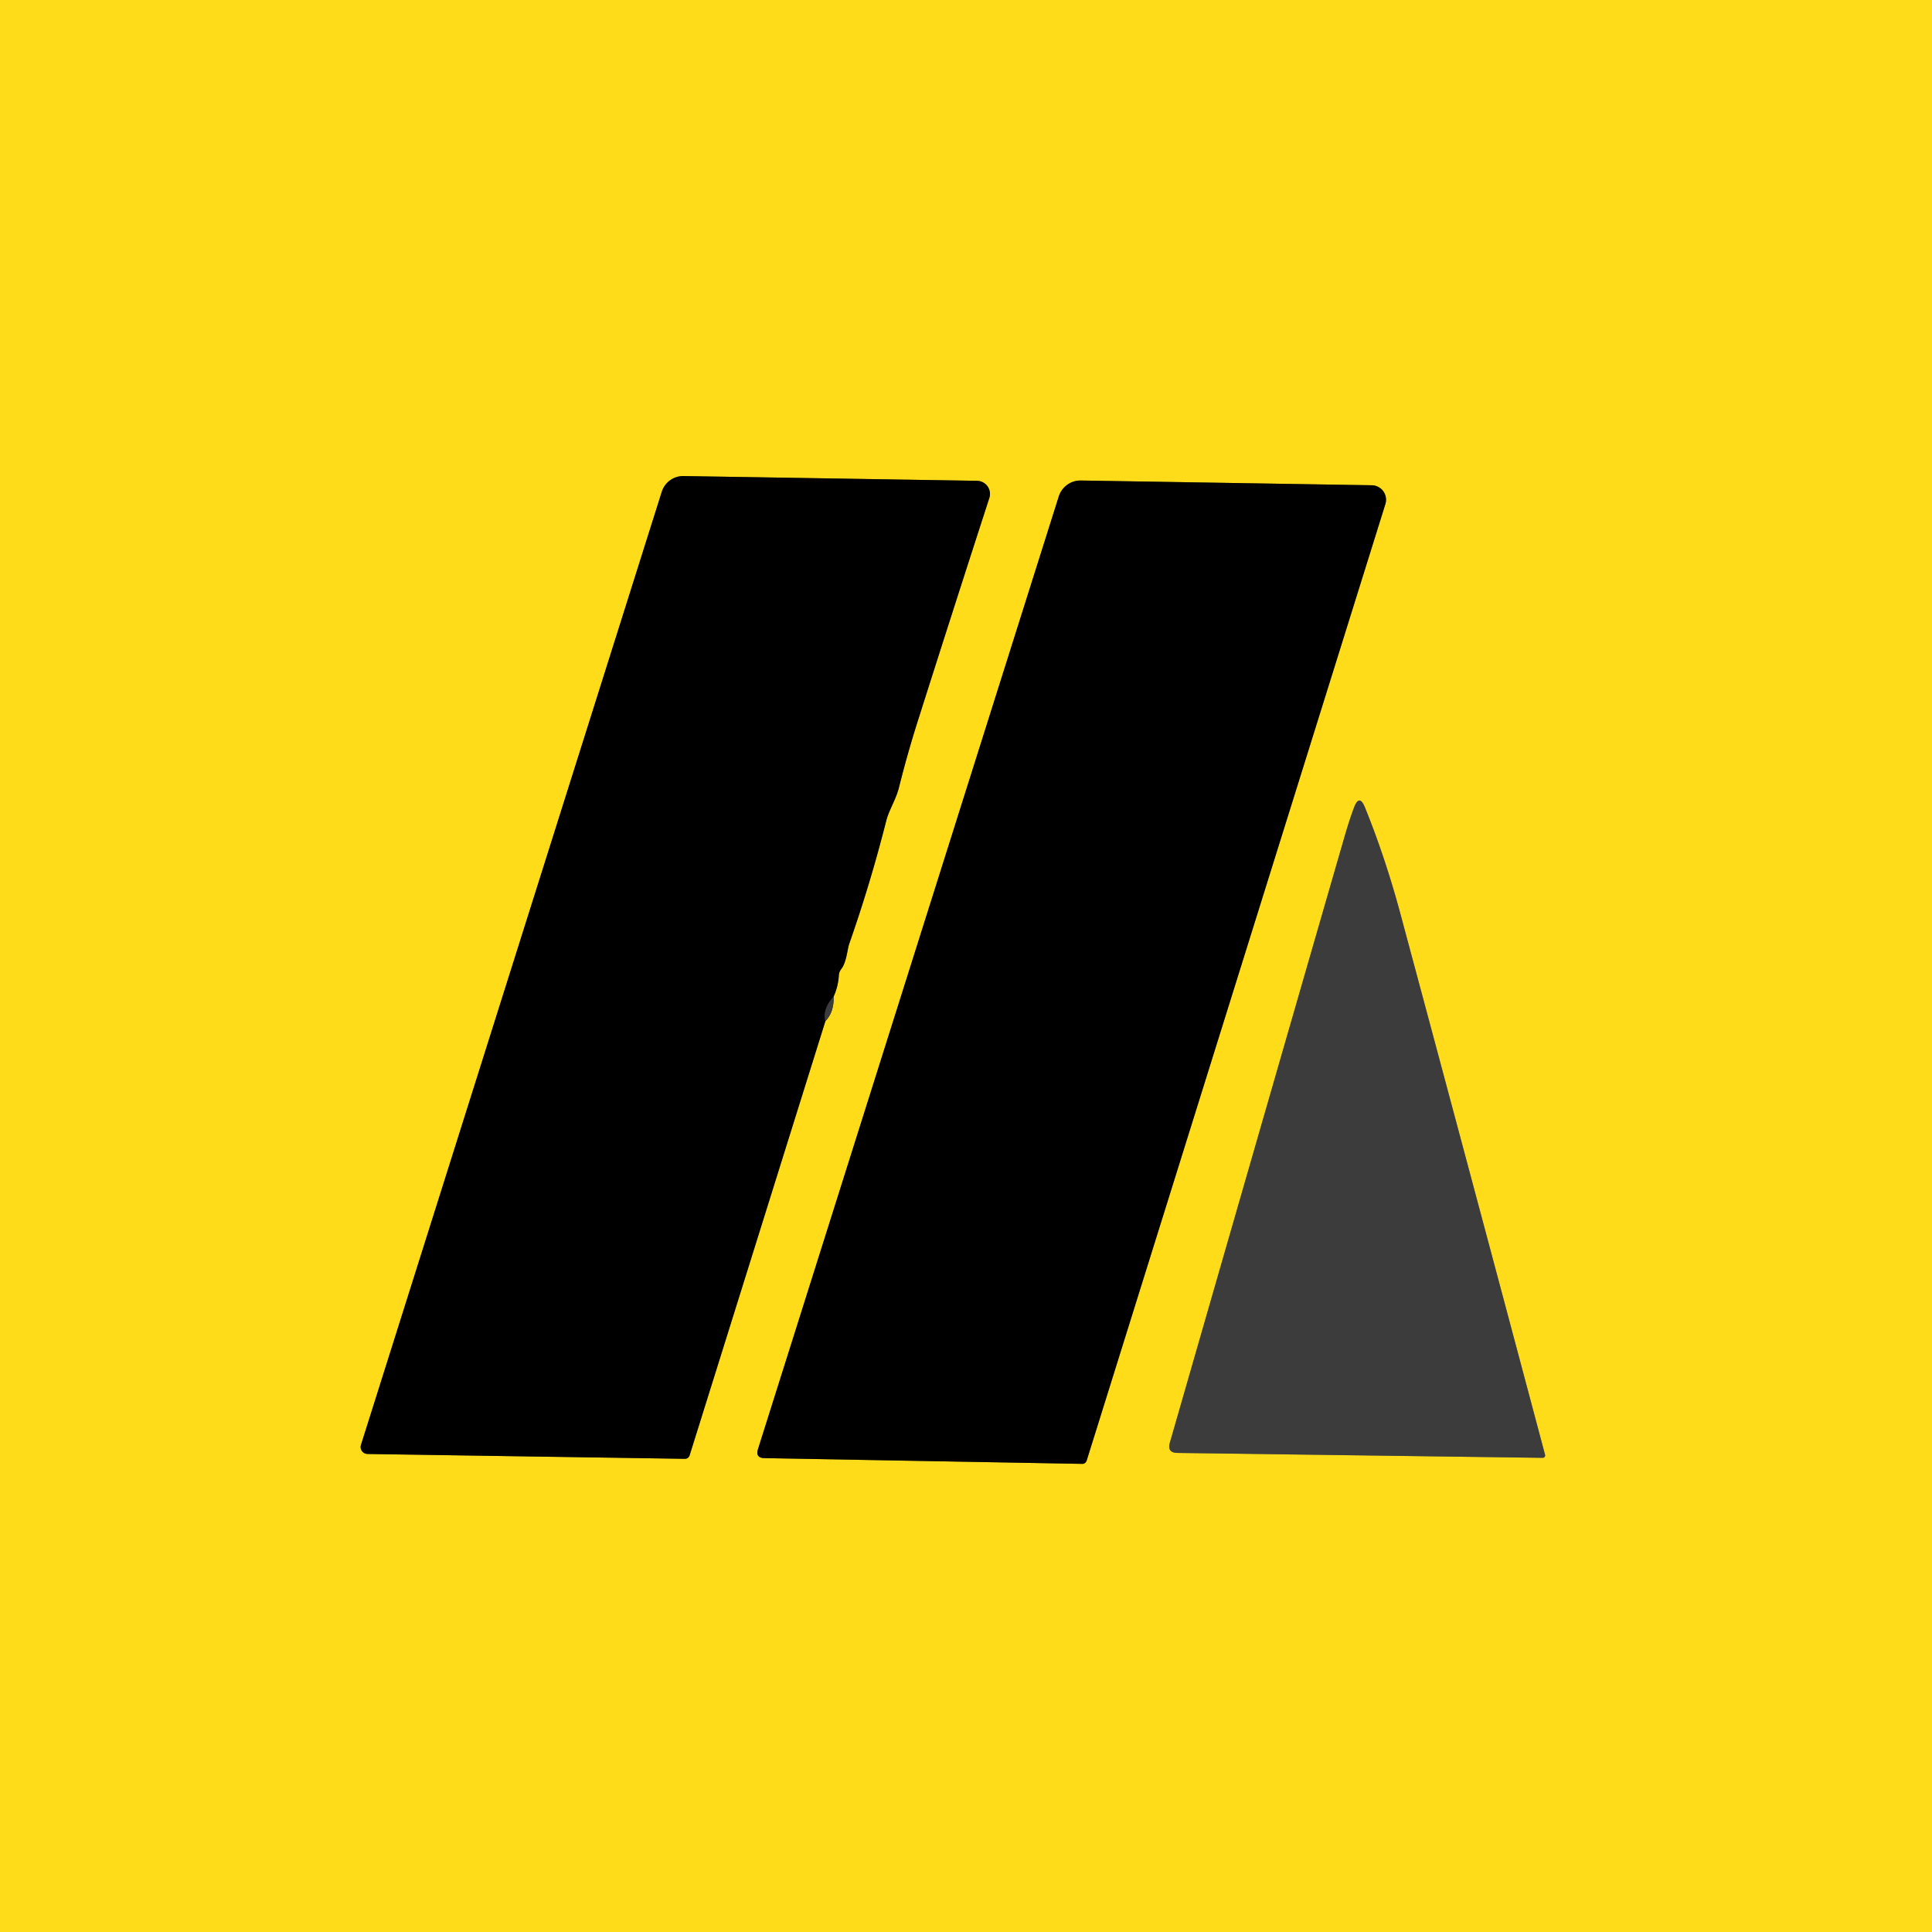
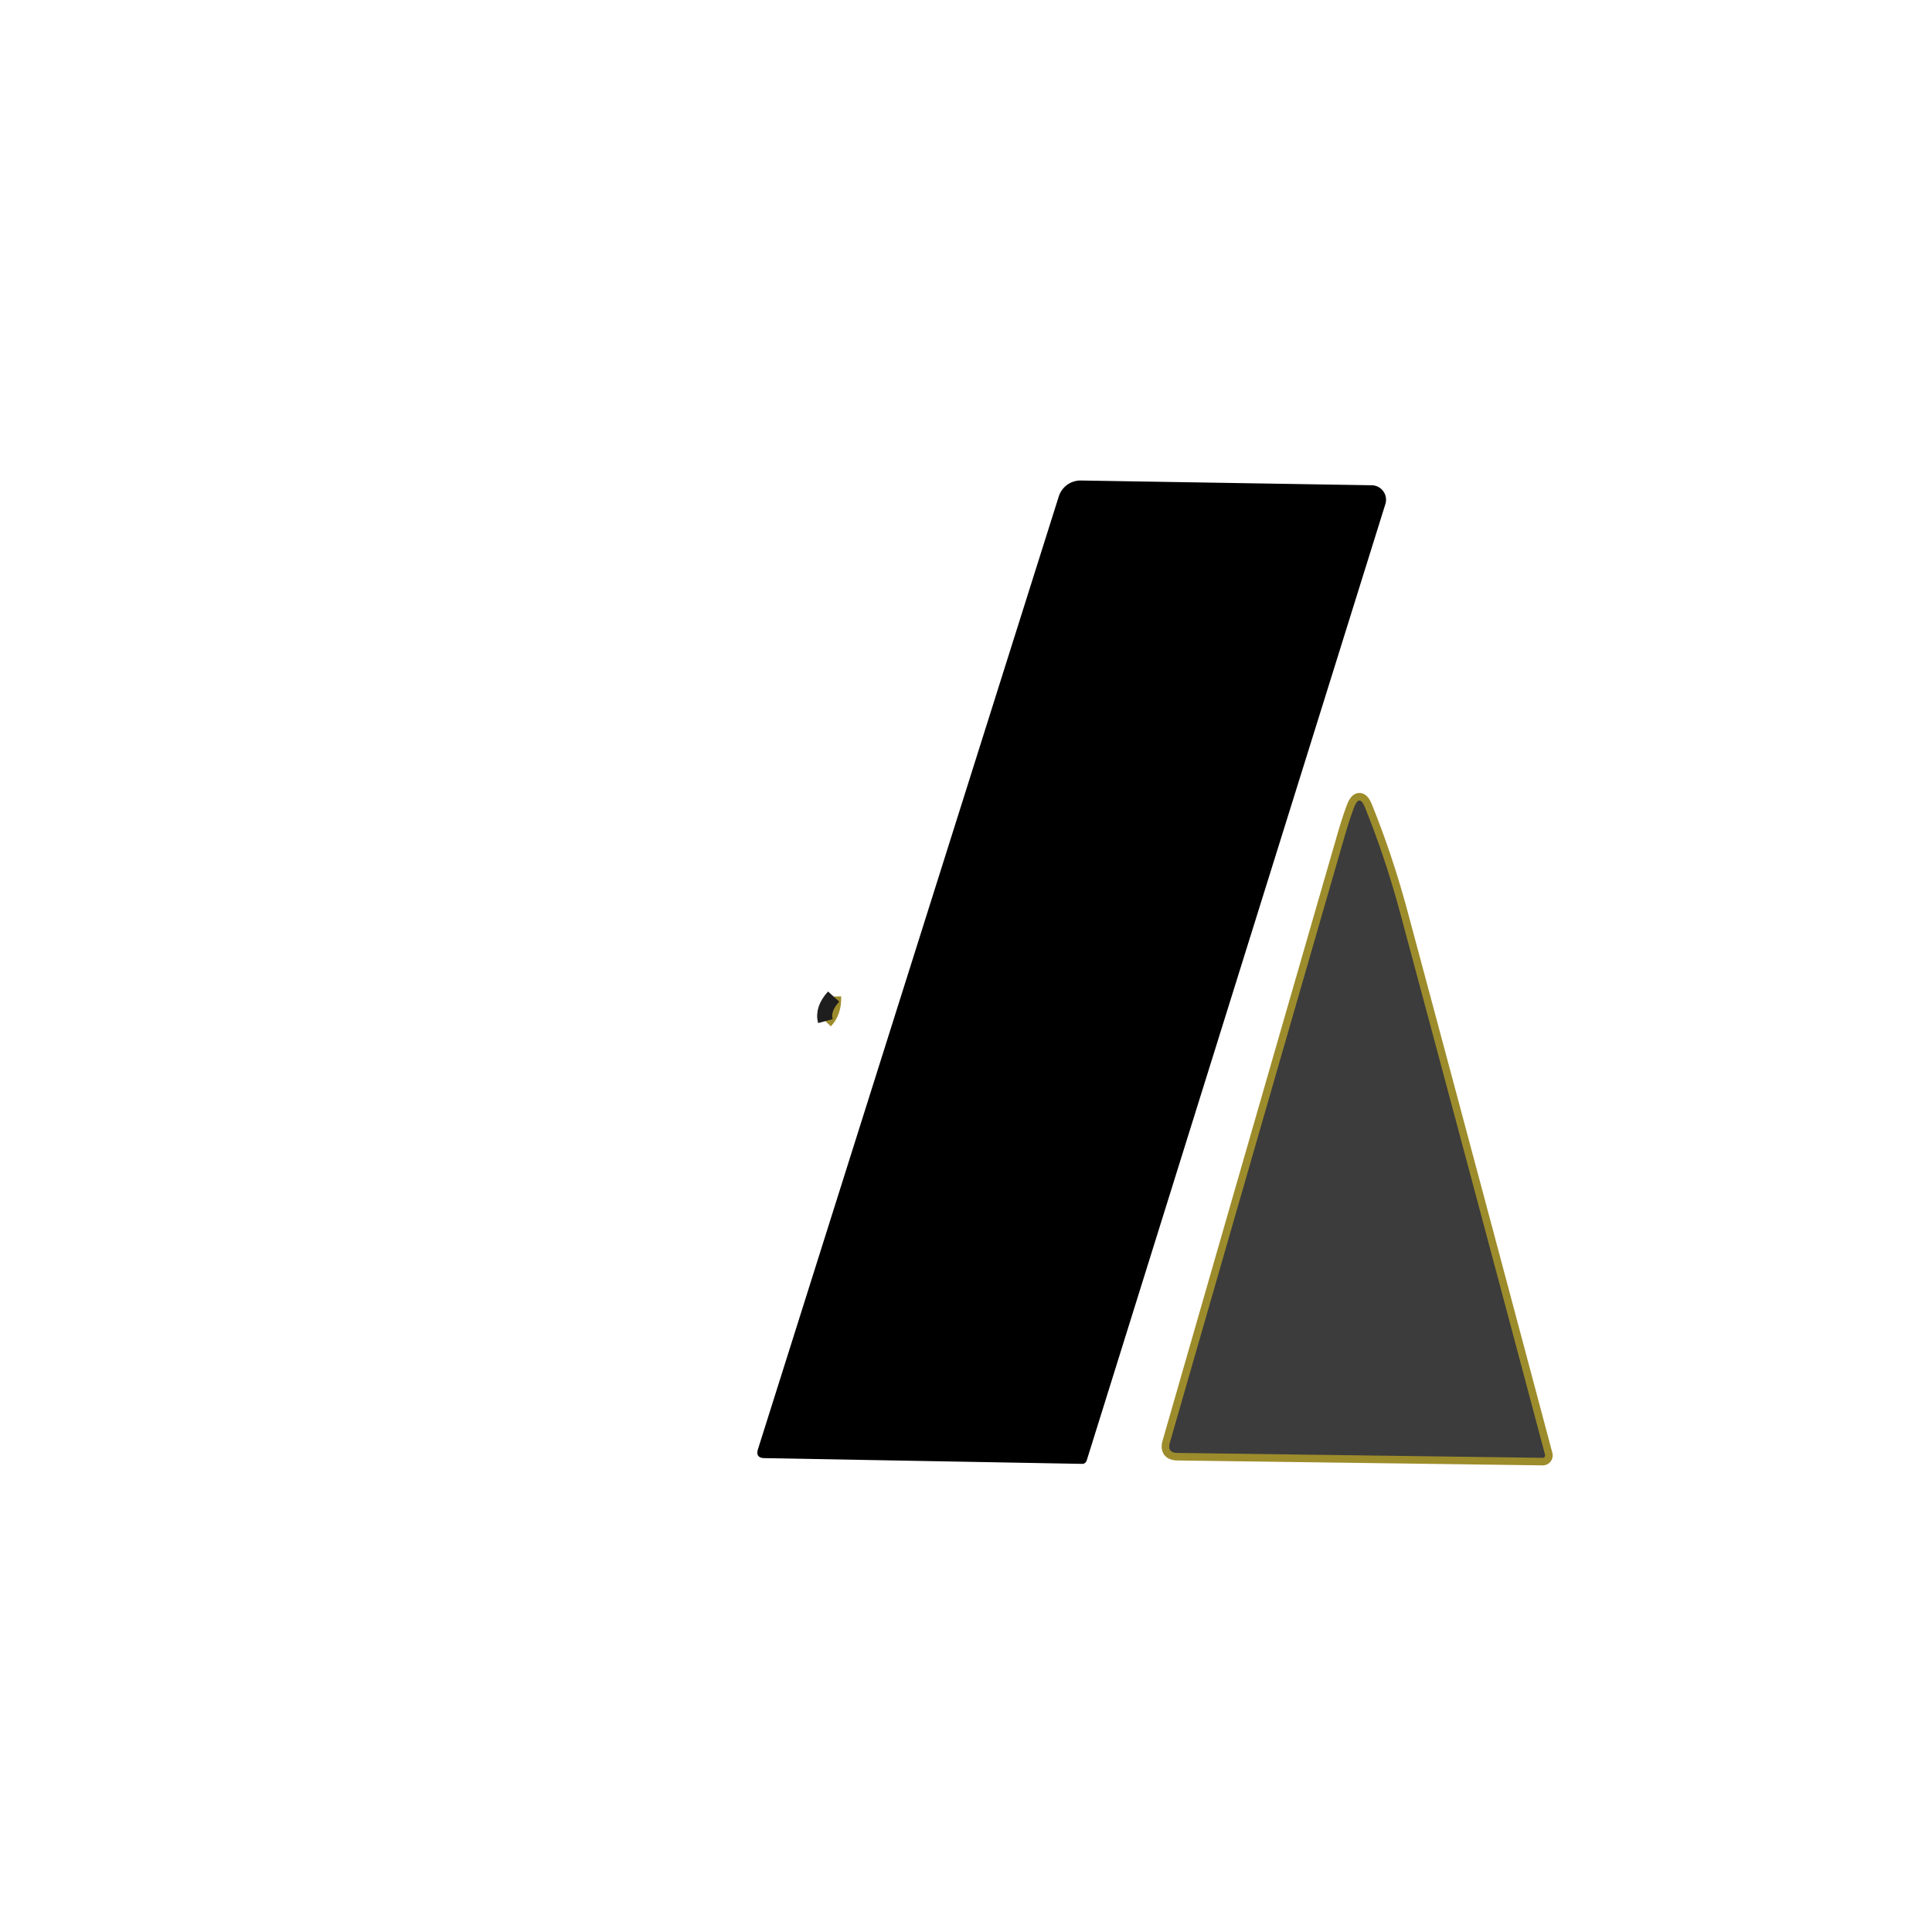
<svg xmlns="http://www.w3.org/2000/svg" version="1.1" viewBox="0.00 0.00 256.00 256.00">
  <g stroke-width="2.00" fill="none" stroke-linecap="butt">
    <path stroke="#9d8c2b" vector-effect="non-scaling-stroke" d="   M 109.37 135.30   Q 110.52 134.12 110.46 132.05" />
-     <path stroke="#7f6e0d" vector-effect="non-scaling-stroke" d="   M 110.46 132.05   Q 111.07 130.68 111.15 129.23   Q 111.18 128.78 111.46 128.42   C 112.18 127.50 112.27 125.80 112.52 125.08   Q 115.34 117.03 117.43 108.76   C 117.78 107.37 118.72 105.93 119.11 104.37   Q 120.20 100.00 121.56 95.70   Q 126.32 80.70 131.09 65.99   A 1.74 1.74 0.0 0 0 129.46 63.71   L 90.58 63.08   A 2.99 2.98 9.2 0 0 87.69 65.16   L 47.83 191.46   A 0.93 0.92 9.1 0 0 48.70 192.66   L 90.70 193.30   Q 91.23 193.31 91.39 192.80   L 109.37 135.30" />
    <path stroke="#1e1e1e" vector-effect="non-scaling-stroke" d="   M 110.46 132.05   Q 108.94 133.72 109.37 135.30" />
-     <path stroke="#7f6e0d" vector-effect="non-scaling-stroke" d="   M 144.00 193.50   L 183.57 66.79   A 1.92 1.92 0.0 0 0 181.77 64.30   L 143.23 63.67   A 3.03 3.02 -80.7 0 0 140.29 65.79   L 100.44 192.01   Q 100.07 193.19 101.30 193.21   L 143.43 193.97   A 0.67 0.55 -79.2 0 0 144.00 193.50" />
    <path stroke="#9d8c2b" vector-effect="non-scaling-stroke" d="   M 185.56 121.08   Q 183.56 113.64 180.86 106.98   Q 180.12 105.16 179.42 106.99   Q 178.85 108.49 178.19 110.75   Q 166.68 150.59 155.01 191.17   Q 154.63 192.50 156.01 192.52   L 204.42 193.17   A 0.32 0.32 0.0 0 0 204.73 192.77   Q 195.20 156.96 185.56 121.08" />
  </g>
-   <path fill="#fedc1a" d="   M 0.00 0.00   L 256.00 0.00   L 256.00 256.00   L 0.00 256.00   L 0.00 0.00   Z   M 109.37 135.30   Q 110.52 134.12 110.46 132.05   Q 111.07 130.68 111.15 129.23   Q 111.18 128.78 111.46 128.42   C 112.18 127.50 112.27 125.80 112.52 125.08   Q 115.34 117.03 117.43 108.76   C 117.78 107.37 118.72 105.93 119.11 104.37   Q 120.20 100.00 121.56 95.70   Q 126.32 80.70 131.09 65.99   A 1.74 1.74 0.0 0 0 129.46 63.71   L 90.58 63.08   A 2.99 2.98 9.2 0 0 87.69 65.16   L 47.83 191.46   A 0.93 0.92 9.1 0 0 48.70 192.66   L 90.70 193.30   Q 91.23 193.31 91.39 192.80   L 109.37 135.30   Z   M 144.00 193.50   L 183.57 66.79   A 1.92 1.92 0.0 0 0 181.77 64.30   L 143.23 63.67   A 3.03 3.02 -80.7 0 0 140.29 65.79   L 100.44 192.01   Q 100.07 193.19 101.30 193.21   L 143.43 193.97   A 0.67 0.55 -79.2 0 0 144.00 193.50   Z   M 185.56 121.08   Q 183.56 113.64 180.86 106.98   Q 180.12 105.16 179.42 106.99   Q 178.85 108.49 178.19 110.75   Q 166.68 150.59 155.01 191.17   Q 154.63 192.50 156.01 192.52   L 204.42 193.17   A 0.32 0.32 0.0 0 0 204.73 192.77   Q 195.20 156.96 185.56 121.08   Z" />
-   <path fill="#000000" d="   M 110.46 132.05   Q 108.94 133.72 109.37 135.30   L 91.39 192.80   Q 91.23 193.31 90.70 193.30   L 48.70 192.66   A 0.93 0.92 9.1 0 1 47.83 191.46   L 87.69 65.16   A 2.99 2.98 9.2 0 1 90.58 63.08   L 129.46 63.71   A 1.74 1.74 0.0 0 1 131.09 65.99   Q 126.32 80.70 121.56 95.70   Q 120.20 100.00 119.11 104.37   C 118.72 105.93 117.78 107.37 117.43 108.76   Q 115.34 117.03 112.52 125.08   C 112.27 125.80 112.18 127.50 111.46 128.42   Q 111.18 128.78 111.15 129.23   Q 111.07 130.68 110.46 132.05   Z" />
  <path fill="#000000" d="   M 183.57 66.79   L 144.00 193.50   A 0.67 0.55 -79.2 0 1 143.43 193.97   L 101.30 193.21   Q 100.07 193.19 100.44 192.01   L 140.29 65.79   A 3.03 3.02 -80.7 0 1 143.23 63.67   L 181.77 64.30   A 1.92 1.92 0.0 0 1 183.57 66.79   Z" />
  <path fill="#3c3c3c" d="   M 185.56 121.08   Q 195.20 156.96 204.73 192.77   A 0.32 0.32 0.0 0 1 204.42 193.17   L 156.01 192.52   Q 154.63 192.50 155.01 191.17   Q 166.68 150.59 178.19 110.75   Q 178.85 108.49 179.42 106.99   Q 180.12 105.16 180.86 106.98   Q 183.56 113.64 185.56 121.08   Z" />
-   <path fill="#3c3c3c" d="   M 110.46 132.05   Q 110.52 134.12 109.37 135.30   Q 108.94 133.72 110.46 132.05   Z" />
</svg>